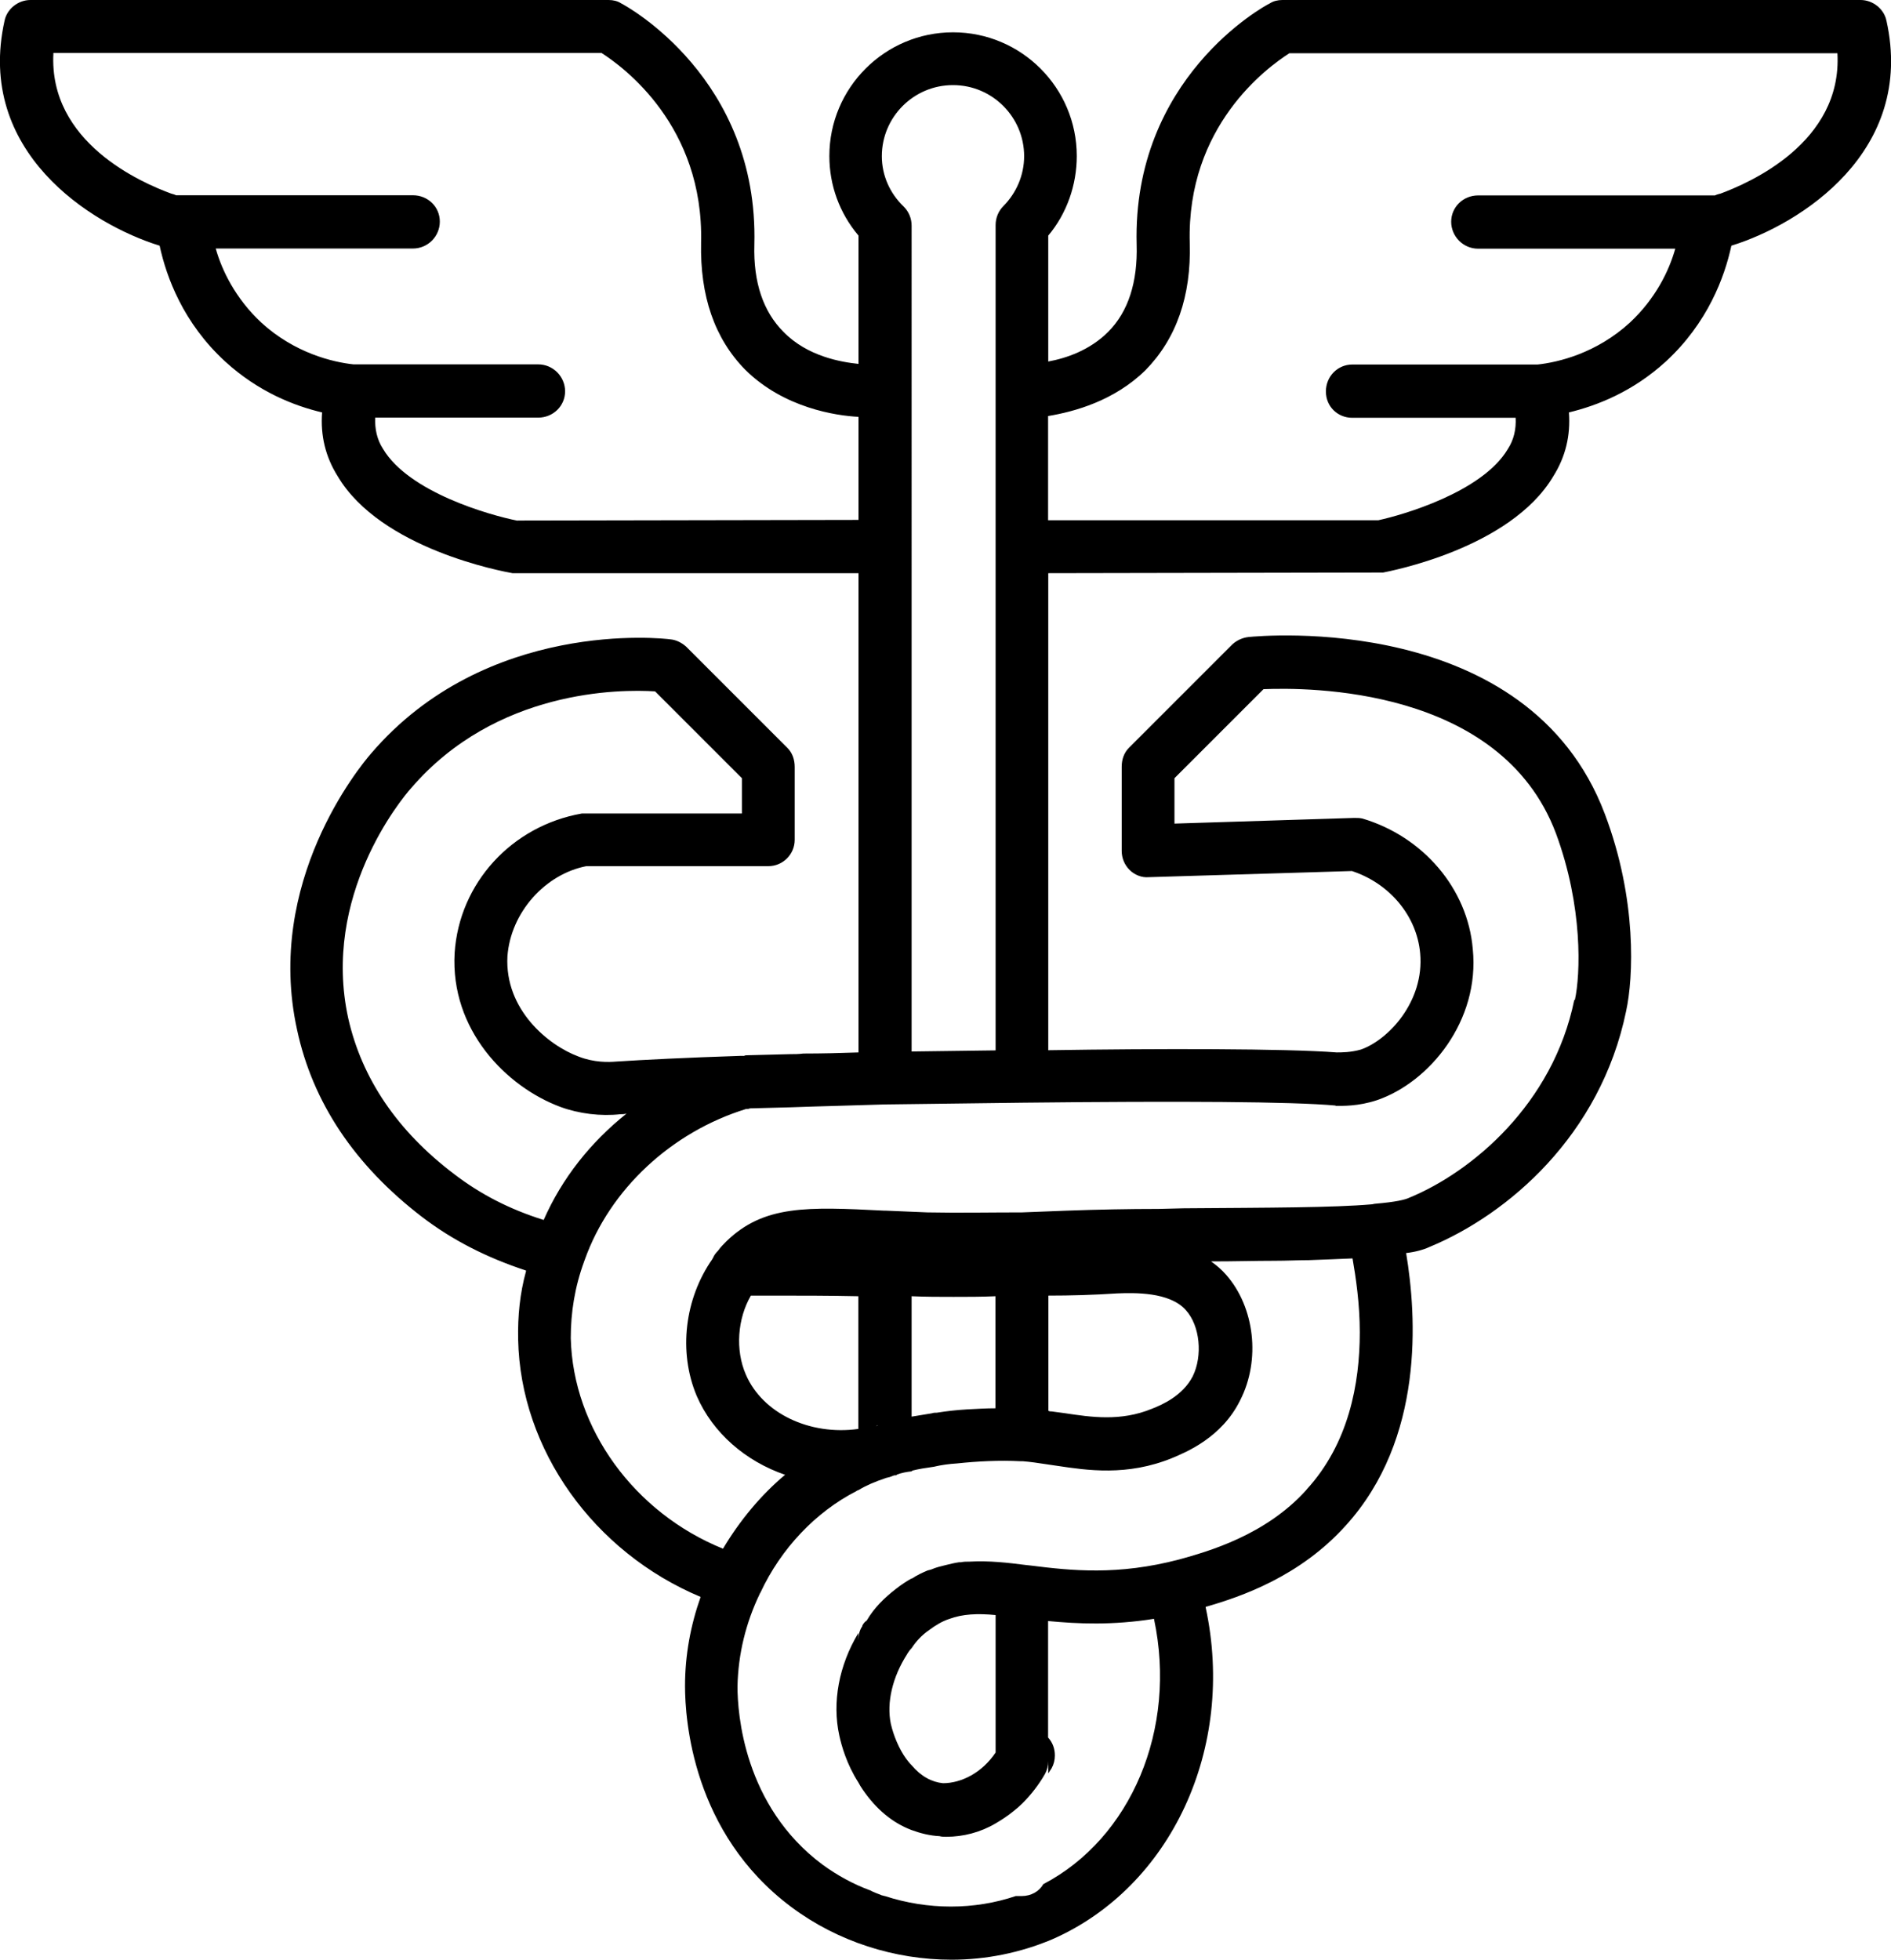
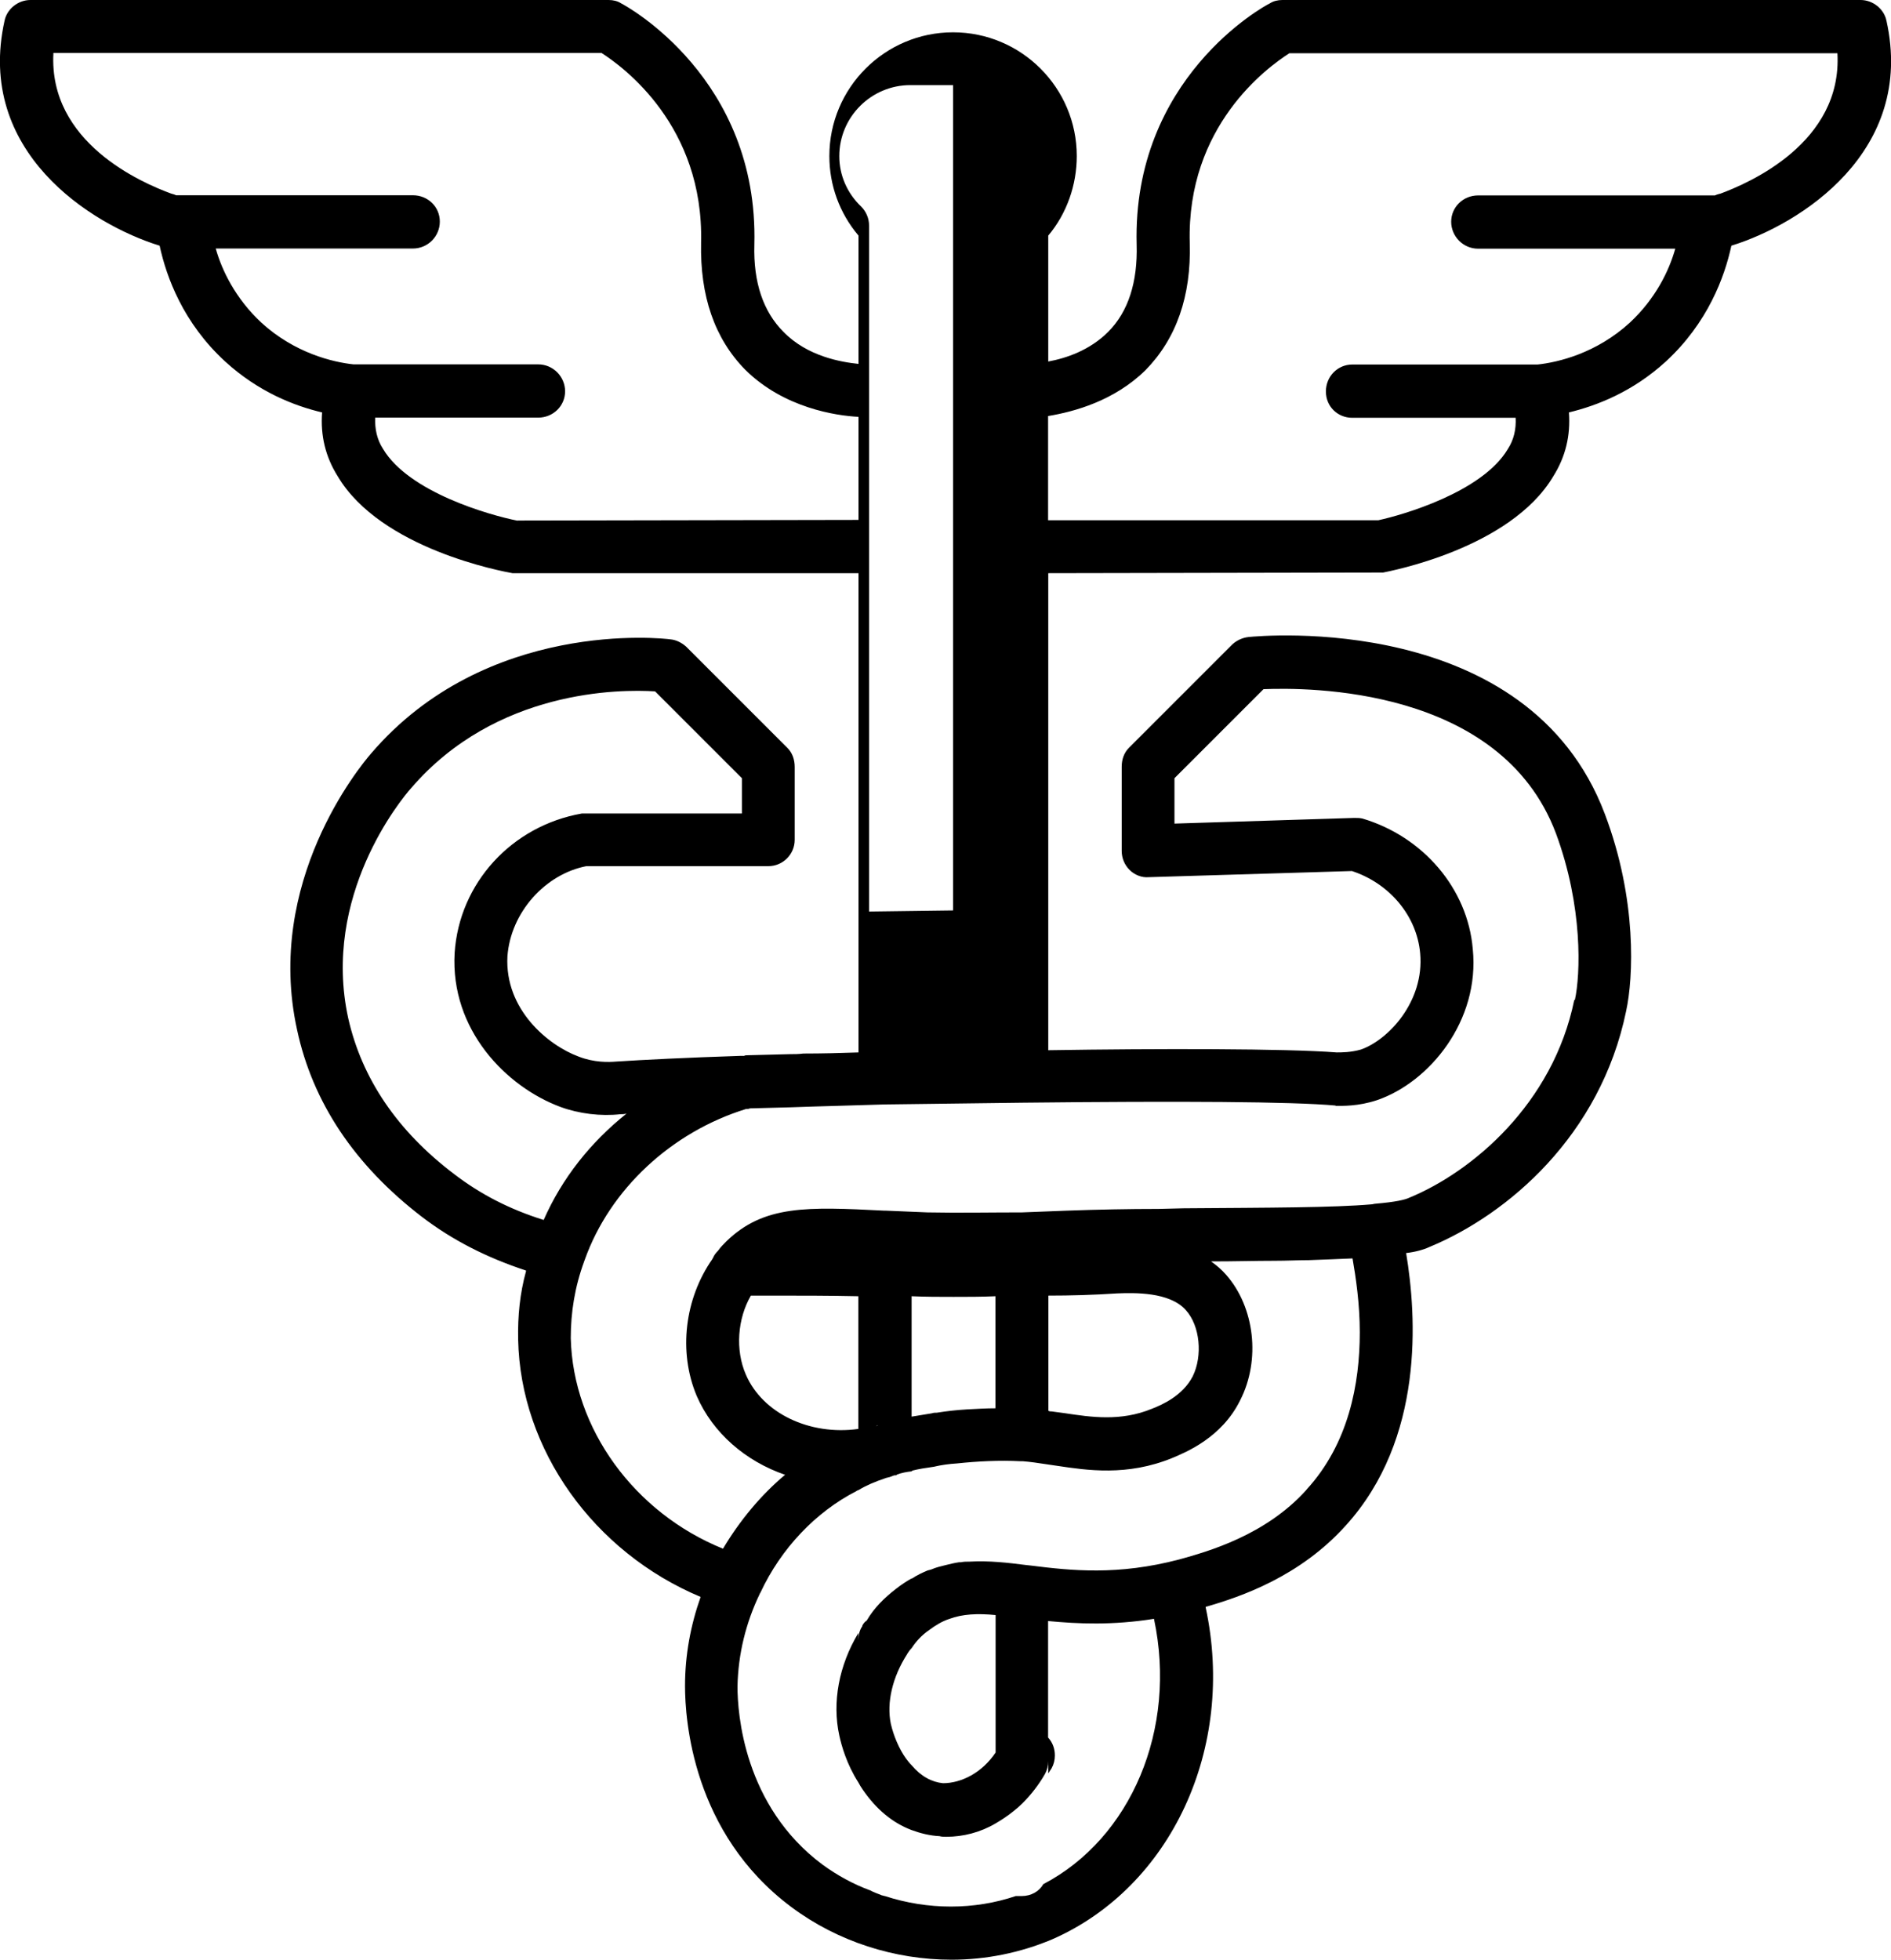
<svg xmlns="http://www.w3.org/2000/svg" viewBox="0 0 120 124.35" id="Layer_2">
  <g id="Layer_1-2">
-     <path d="M119.71,1.31C119.56.57,118.85,0,118.07,0h-36.7c-.28,0-.57.07-.78.21-.39.18-8.74,4.76-8.46,15.31.07,2.38-.53,4.26-1.81,5.54-1.17,1.17-2.66,1.67-3.8,1.88v-7.99c1.17-1.39,1.81-3.2,1.81-5.05,0-4.33-3.52-7.85-7.85-7.85s-7.85,3.52-7.85,7.85c0,1.85.64,3.62,1.85,5.05v8.14c-1.07-.11-3.23-.46-4.76-2.03-1.28-1.28-1.92-3.13-1.85-5.54C48.15,4.97,39.77.39,39.41.21c-.21-.14-.5-.21-.78-.21H1.93C1.15,0,.44.57.29,1.31c-1.85,8.31,5.47,12.93,9.84,14.28.43,1.99,1.49,4.9,4.16,7.35,2.1,1.92,4.37,2.81,6.15,3.23-.11,1.46.21,2.81.99,4.05,2.74,4.62,10.48,6.04,11.09,6.15h21.96v30.41c-1.17.04-2.34.07-3.45.07h-.04c-.32.04-.57.04-.85.04l-2.74.07c-.07,0-.11,0-.18.04h-.28c-3.38.11-6.15.25-7.85.36-.46.04-1.39.07-2.38-.32-1.92-.71-4.69-2.98-4.51-6.36.21-2.81,2.42-5.22,5.01-5.72h11.55c.92,0,1.67-.75,1.67-1.67v-4.62c0-.46-.14-.89-.46-1.21l-6.43-6.43c-.28-.25-.64-.43-.99-.46-.46-.07-11.69-1.31-19.01,7.25-.71.82-6.75,8.14-4.69,17.52.99,4.62,3.66,8.6,7.92,11.87,1.95,1.49,4.12,2.59,6.61,3.41v.04c-.39,1.42-.53,2.84-.5,4.33.14,7,4.8,13.5,11.58,16.34-.64,1.81-.99,3.7-.99,5.65,0,2.1.46,9.34,6.75,14.03,2.95,2.2,6.57,3.34,10.16,3.34,2.17,0,4.33-.43,6.36-1.28,7.57-3.3,11.69-12.15,9.77-21.07v-.04c2.24-.64,5.97-1.92,8.88-5.15,5.01-5.51,4.51-13.29,3.84-17.3.6-.07,1.1-.21,1.49-.39,4.97-2.06,10.84-7.07,12.47-14.96.46-2.1.71-7.07-1.35-12.51-4.87-12.9-21.89-11.3-22.6-11.23-.39.04-.75.21-1.03.46l-6.57,6.57c-.32.32-.46.75-.46,1.21v5.33c0,.46.18.89.5,1.21s.78.5,1.21.46l12.9-.39c2.38.78,4.12,2.84,4.33,5.22.28,3.06-2.03,5.51-3.77,6.11-.64.18-1.21.18-1.53.18-3.2-.25-11.37-.25-18.3-.14v-30.27l21.25-.04c.32-.07,8.06-1.49,10.8-6.11.78-1.24,1.1-2.59.99-4.05,1.78-.43,4.05-1.31,6.15-3.23,2.66-2.45,3.73-5.36,4.16-7.35,4.37-1.35,11.69-5.97,9.84-14.28ZM60.48,5.4c2.49,0,4.51,2.03,4.51,4.51,0,1.21-.5,2.34-1.31,3.16-.32.32-.5.75-.5,1.21v52.37l-5.33.07V14.32c0-.46-.18-.89-.5-1.21-.89-.85-1.39-1.99-1.39-3.2,0-2.49,2.03-4.51,4.51-4.51ZM32.84,33.04c-1.81-.36-6.89-1.81-8.53-4.55-.39-.6-.53-1.28-.5-1.99h10.34c.96,0,1.71-.75,1.71-1.67s-.75-1.71-1.71-1.71h-11.72c-1.31-.14-3.73-.71-5.86-2.66-1.63-1.53-2.49-3.3-2.88-4.69h12.51c.96,0,1.71-.78,1.71-1.71s-.75-1.67-1.71-1.67h-15.03c-.07-.04-.18-.07-.32-.11-1.85-.68-7.78-3.23-7.46-8.92h34.78c1.39.89,6.5,4.62,6.32,12.04-.07,3.38.85,6.08,2.81,8.07,2.45,2.42,5.76,2.91,7.18,2.98v6.54s-21.64.04-21.64.04ZM28.82,74.5c-3.62-2.74-5.86-6.08-6.72-9.88-1.71-7.78,3.38-13.93,3.98-14.6,5.4-6.29,13.29-6.29,15.49-6.15l5.51,5.51v2.24h-10.16c-4.44.78-7.78,4.41-8.07,8.85-.28,4.87,3.27,8.49,6.72,9.77,1.17.43,2.56.6,3.8.46.11,0,.25,0,.39-.04-2.27,1.81-4.09,4.09-5.26,6.75-2.17-.68-4.01-1.63-5.68-2.91h0ZM82.9,94.54c-2.59,2.88-6.25,3.91-8.06,4.41-3.91,1.03-6.86.71-9.42.39l-.36-.04c-1.1-.14-2.31-.28-3.52-.21-.21,0-.39,0-.57.04h-.11c-.28.04-.57.11-.85.18-.28.07-.6.14-.92.28-.11.04-.18.04-.25.07-.32.14-.64.28-.96.5h-.04c-.32.18-.64.39-.96.64-.78.6-1.42,1.24-1.88,2.03-.11.07-.21.18-.28.32v.04c-.18.25-.25.57-.25.89v-.46c-1.24,2.06-1.67,4.41-1.21,6.5.14.64.46,1.81,1.21,2.98.07.14.18.32.28.46.85,1.24,1.88,2.1,3.09,2.56.57.21,1.17.36,1.78.39.14.04.28.04.43.04,1.07,0,2.17-.28,3.13-.85.36-.21.75-.46,1.14-.78.18-.14.39-.32.57-.5.53-.53,1.03-1.17,1.42-1.85.14-.25.21-.53.21-.82v.78c.07-.11.14-.21.21-.32.14-.25.21-.53.21-.82,0-.43-.14-.82-.43-1.14v-7.39c1.88.18,4.09.28,6.72-.14,1.49,7-1.46,13.93-7.03,16.84-.25.46-.78.75-1.35.75h-.39c-2.63.89-5.58.89-8.31,0-.07,0-.11-.04-.18-.04-.25-.11-.5-.18-.75-.32-1.07-.39-2.1-.96-3.02-1.63-5.01-3.73-5.4-9.63-5.4-11.3.04-2.06.53-4.05,1.42-5.9,0-.04.04-.04.04-.07,1.31-2.81,3.52-5.12,6.08-6.43.04-.04.07-.04.14-.07.46-.28,1.03-.53,1.78-.78.07,0,.11-.04.18-.04.04,0,.07-.04.11-.04s.07-.04.11-.04c.07-.04.14-.04.21-.04,0,0,.04,0,.04-.04.28-.11.64-.18.96-.21v-.04c.43-.11.89-.18,1.39-.25.46-.11.96-.18,1.46-.21,1.31-.14,2.7-.21,4.05-.14h.14c.5.04.96.11,1.42.18l.75.11c1.88.28,4.44.68,7.32-.5.85-.36,3.13-1.28,4.3-3.66,1.31-2.56.92-5.9-.89-7.96-.28-.32-.6-.6-.96-.85,1.49,0,2.81-.04,4.01-.04.82,0,1.53-.04,2.2-.04,1.03-.04,1.95-.07,2.77-.11.21,1.21.46,2.88.46,4.69,0,3.27-.71,7.07-3.38,9.98h0ZM63.18,102.5v8.7c-.85,1.28-2.17,1.95-3.34,1.95-.71-.07-1.39-.43-1.99-1.14-.14-.14-.25-.28-.36-.43-.43-.6-.78-1.42-.96-2.2-.28-1.35.11-2.98,1.03-4.41,0-.04.04-.04.04-.07.07-.11.14-.21.25-.32.28-.43.64-.82,1.1-1.14.43-.32.85-.57,1.28-.71.85-.32,1.81-.36,2.95-.25h0ZM47.33,87.22c-.68-1.56-.53-3.55.32-5.01h1.24c1.88,0,3.73,0,5.58.04v8.42c-3.09.43-6.08-.99-7.14-3.45h0ZM55.61,90.49l.04-.04h.11s-.11,0-.14.04ZM66.52,82.21c1.42,0,2.88-.04,4.37-.14,1.07-.04,3.34-.11,4.37,1.07.89.99,1.07,2.88.43,4.19-.64,1.24-1.95,1.81-2.59,2.06-1.99.82-3.87.53-5.54.28l-.82-.11c-.07,0-.14,0-.21-.04,0,0,0-7.32,0-7.32ZM63.18,89.36c-.6,0-1.21.04-1.81.07-.68.04-1.28.11-1.92.21-.11,0-.21,0-.32.04-.43.07-.85.14-1.28.21v-7.64c.89.04,1.78.04,2.66.04s1.78,0,2.66-.04v7.11h0ZM84.75,70.17c.43,0,1.42.04,2.63-.36,3.34-1.14,6.54-5.05,6.08-9.59-.32-3.84-3.16-7.14-7-8.28-.18-.04-.32-.04-.53-.04l-11.4.36v-2.88l5.65-5.65c2.77-.11,15.03-.18,18.55,9.13,1.74,4.69,1.56,8.99,1.21,10.59h-.04c-1.35,6.61-6.5,10.91-10.45,12.54-.28.14-.89.28-2.17.39-.07,0-.18.04-.25.04-2.45.21-6.4.21-11.9.25l-1.6.04c-1.95,0-3.87.04-5.83.11l-2.84.11h-.04c-1.99,0-3.98.04-5.97,0l-2.63-.11h-.11c-4.9-.25-7.64-.36-10.02,1.95-.18.18-.36.36-.53.6-.14.14-.25.28-.32.46-.02.02-.04.05-.04.07-1.74,2.49-2.17,5.86-.99,8.67,1.03,2.38,3.13,4.16,5.61,5.01-1.53,1.28-2.88,2.91-3.94,4.69-5.61-2.27-9.52-7.6-9.66-13.36,0-1.63.25-3.23.85-4.87,0-.04.04-.07.04-.11,1.6-4.48,5.51-8.1,10.23-9.56.07,0,.18,0,.25-.04l2.66-.07c1.88-.07,3.84-.11,5.9-.18h.04l8.7-.11c10.09-.11,17.09-.07,19.86.18ZM109.15,12.29c-.14.04-.25.07-.32.11h-15.03c-.96,0-1.71.75-1.71,1.67s.75,1.71,1.71,1.71h12.51c-.39,1.39-1.24,3.16-2.88,4.69-2.13,1.95-4.55,2.52-5.86,2.66h-11.76c-.92,0-1.67.75-1.67,1.71s.75,1.67,1.67,1.67h10.37c.04.71-.11,1.39-.5,1.99-1.63,2.74-6.72,4.19-8.21,4.51h-20.96v-6.61c1.67-.28,4.19-.96,6.18-2.91,1.95-1.99,2.91-4.69,2.81-8.07-.21-7.43,4.94-11.16,6.32-12.04h34.78c.32,5.68-5.61,8.24-7.46,8.92h0Z" />
+     <path d="M119.71,1.31C119.56.57,118.85,0,118.07,0h-36.7c-.28,0-.57.07-.78.21-.39.18-8.74,4.76-8.46,15.31.07,2.38-.53,4.26-1.81,5.54-1.17,1.17-2.66,1.67-3.8,1.88v-7.99c1.17-1.39,1.81-3.2,1.81-5.05,0-4.33-3.52-7.85-7.85-7.85s-7.85,3.52-7.85,7.85c0,1.85.64,3.62,1.85,5.05v8.14c-1.07-.11-3.23-.46-4.76-2.03-1.28-1.28-1.92-3.13-1.85-5.54C48.15,4.97,39.77.39,39.41.21c-.21-.14-.5-.21-.78-.21H1.93C1.15,0,.44.57.29,1.31c-1.85,8.31,5.47,12.93,9.84,14.28.43,1.99,1.49,4.9,4.16,7.35,2.1,1.92,4.37,2.81,6.15,3.23-.11,1.46.21,2.81.99,4.05,2.74,4.62,10.48,6.04,11.09,6.15h21.96v30.41c-1.17.04-2.34.07-3.45.07h-.04c-.32.04-.57.04-.85.04l-2.74.07c-.07,0-.11,0-.18.04h-.28c-3.38.11-6.15.25-7.85.36-.46.04-1.39.07-2.38-.32-1.92-.71-4.69-2.98-4.51-6.36.21-2.81,2.42-5.22,5.01-5.72h11.55c.92,0,1.67-.75,1.67-1.67v-4.62c0-.46-.14-.89-.46-1.21l-6.43-6.43c-.28-.25-.64-.43-.99-.46-.46-.07-11.69-1.31-19.01,7.25-.71.82-6.75,8.14-4.69,17.52.99,4.62,3.66,8.6,7.92,11.87,1.95,1.49,4.12,2.59,6.61,3.41v.04c-.39,1.42-.53,2.84-.5,4.33.14,7,4.8,13.5,11.58,16.34-.64,1.81-.99,3.7-.99,5.65,0,2.1.46,9.34,6.75,14.03,2.95,2.2,6.57,3.34,10.16,3.34,2.17,0,4.33-.43,6.36-1.28,7.57-3.3,11.69-12.15,9.77-21.07v-.04c2.24-.64,5.97-1.92,8.88-5.15,5.01-5.51,4.51-13.29,3.84-17.3.6-.07,1.1-.21,1.49-.39,4.97-2.06,10.84-7.07,12.47-14.96.46-2.1.71-7.07-1.35-12.51-4.87-12.9-21.89-11.3-22.6-11.23-.39.04-.75.21-1.03.46l-6.57,6.57c-.32.32-.46.75-.46,1.21v5.33c0,.46.18.89.5,1.21s.78.5,1.21.46l12.9-.39c2.38.78,4.12,2.84,4.33,5.22.28,3.06-2.03,5.51-3.77,6.11-.64.18-1.21.18-1.53.18-3.2-.25-11.37-.25-18.3-.14v-30.27l21.25-.04c.32-.07,8.06-1.49,10.8-6.11.78-1.24,1.1-2.59.99-4.05,1.78-.43,4.05-1.31,6.15-3.23,2.66-2.45,3.73-5.36,4.16-7.35,4.37-1.35,11.69-5.97,9.84-14.28ZM60.48,5.4v52.37l-5.33.07V14.32c0-.46-.18-.89-.5-1.21-.89-.85-1.39-1.99-1.39-3.2,0-2.49,2.03-4.51,4.51-4.51ZM32.84,33.04c-1.81-.36-6.89-1.81-8.53-4.55-.39-.6-.53-1.28-.5-1.99h10.34c.96,0,1.71-.75,1.71-1.67s-.75-1.71-1.71-1.71h-11.72c-1.31-.14-3.73-.71-5.86-2.66-1.63-1.53-2.49-3.3-2.88-4.69h12.51c.96,0,1.71-.78,1.71-1.71s-.75-1.67-1.71-1.67h-15.03c-.07-.04-.18-.07-.32-.11-1.85-.68-7.78-3.23-7.46-8.92h34.78c1.39.89,6.5,4.62,6.32,12.04-.07,3.38.85,6.08,2.81,8.07,2.45,2.42,5.76,2.91,7.18,2.98v6.54s-21.64.04-21.64.04ZM28.82,74.5c-3.62-2.74-5.86-6.08-6.72-9.88-1.71-7.78,3.38-13.93,3.98-14.6,5.4-6.29,13.29-6.29,15.49-6.15l5.51,5.51v2.24h-10.16c-4.44.78-7.78,4.41-8.07,8.85-.28,4.87,3.27,8.49,6.72,9.77,1.17.43,2.56.6,3.8.46.11,0,.25,0,.39-.04-2.27,1.81-4.09,4.09-5.26,6.75-2.17-.68-4.01-1.63-5.68-2.91h0ZM82.9,94.54c-2.59,2.88-6.25,3.91-8.06,4.41-3.91,1.03-6.86.71-9.42.39l-.36-.04c-1.1-.14-2.31-.28-3.52-.21-.21,0-.39,0-.57.04h-.11c-.28.04-.57.11-.85.18-.28.07-.6.14-.92.28-.11.04-.18.04-.25.07-.32.14-.64.28-.96.5h-.04c-.32.18-.64.39-.96.64-.78.6-1.42,1.24-1.88,2.03-.11.07-.21.18-.28.32v.04c-.18.25-.25.57-.25.89v-.46c-1.24,2.06-1.67,4.41-1.21,6.5.14.64.46,1.81,1.21,2.98.07.14.18.32.28.46.85,1.24,1.88,2.1,3.09,2.56.57.21,1.17.36,1.78.39.14.04.28.04.43.04,1.07,0,2.17-.28,3.13-.85.36-.21.75-.46,1.14-.78.18-.14.39-.32.57-.5.53-.53,1.03-1.17,1.42-1.85.14-.25.21-.53.21-.82v.78c.07-.11.14-.21.21-.32.14-.25.21-.53.21-.82,0-.43-.14-.82-.43-1.14v-7.39c1.88.18,4.09.28,6.72-.14,1.49,7-1.46,13.93-7.03,16.84-.25.46-.78.75-1.35.75h-.39c-2.63.89-5.58.89-8.31,0-.07,0-.11-.04-.18-.04-.25-.11-.5-.18-.75-.32-1.07-.39-2.1-.96-3.02-1.63-5.01-3.73-5.4-9.63-5.4-11.3.04-2.06.53-4.05,1.42-5.9,0-.04.04-.04.04-.07,1.31-2.81,3.52-5.12,6.08-6.43.04-.04.07-.04.14-.07.46-.28,1.03-.53,1.78-.78.07,0,.11-.04.18-.04.04,0,.07-.04.11-.04s.07-.04.11-.04c.07-.04.14-.04.21-.04,0,0,.04,0,.04-.04.28-.11.64-.18.96-.21v-.04c.43-.11.89-.18,1.39-.25.46-.11.96-.18,1.46-.21,1.31-.14,2.7-.21,4.05-.14h.14c.5.04.96.11,1.42.18l.75.11c1.88.28,4.44.68,7.32-.5.85-.36,3.13-1.28,4.3-3.66,1.31-2.56.92-5.9-.89-7.96-.28-.32-.6-.6-.96-.85,1.49,0,2.81-.04,4.01-.04.82,0,1.53-.04,2.2-.04,1.03-.04,1.95-.07,2.77-.11.21,1.21.46,2.88.46,4.69,0,3.27-.71,7.07-3.38,9.98h0ZM63.18,102.5v8.7c-.85,1.28-2.17,1.95-3.34,1.95-.71-.07-1.39-.43-1.99-1.14-.14-.14-.25-.28-.36-.43-.43-.6-.78-1.42-.96-2.2-.28-1.35.11-2.98,1.03-4.41,0-.04.04-.04.04-.07.07-.11.14-.21.25-.32.28-.43.64-.82,1.1-1.14.43-.32.85-.57,1.28-.71.85-.32,1.81-.36,2.95-.25h0ZM47.33,87.22c-.68-1.56-.53-3.55.32-5.01h1.24c1.88,0,3.73,0,5.58.04v8.42c-3.09.43-6.08-.99-7.14-3.45h0ZM55.61,90.49l.04-.04h.11s-.11,0-.14.04ZM66.52,82.21c1.42,0,2.88-.04,4.37-.14,1.07-.04,3.34-.11,4.37,1.07.89.99,1.07,2.88.43,4.19-.64,1.24-1.95,1.81-2.59,2.06-1.99.82-3.87.53-5.54.28l-.82-.11c-.07,0-.14,0-.21-.04,0,0,0-7.32,0-7.32ZM63.18,89.36c-.6,0-1.21.04-1.81.07-.68.04-1.28.11-1.92.21-.11,0-.21,0-.32.04-.43.07-.85.14-1.28.21v-7.64c.89.04,1.78.04,2.66.04s1.78,0,2.66-.04v7.11h0ZM84.75,70.17c.43,0,1.42.04,2.63-.36,3.34-1.14,6.54-5.05,6.08-9.59-.32-3.84-3.16-7.14-7-8.28-.18-.04-.32-.04-.53-.04l-11.4.36v-2.88l5.65-5.65c2.77-.11,15.03-.18,18.55,9.13,1.74,4.69,1.56,8.99,1.21,10.59h-.04c-1.35,6.61-6.5,10.91-10.45,12.54-.28.14-.89.28-2.17.39-.07,0-.18.04-.25.04-2.45.21-6.4.21-11.9.25l-1.6.04c-1.95,0-3.87.04-5.83.11l-2.84.11h-.04c-1.99,0-3.98.04-5.97,0l-2.63-.11h-.11c-4.9-.25-7.64-.36-10.02,1.95-.18.18-.36.36-.53.6-.14.14-.25.28-.32.46-.02.02-.04.05-.04.07-1.74,2.49-2.17,5.86-.99,8.67,1.03,2.38,3.13,4.16,5.61,5.01-1.53,1.28-2.88,2.91-3.94,4.69-5.61-2.27-9.52-7.6-9.66-13.36,0-1.63.25-3.23.85-4.87,0-.04.04-.07.04-.11,1.6-4.48,5.51-8.1,10.23-9.56.07,0,.18,0,.25-.04l2.66-.07c1.88-.07,3.84-.11,5.9-.18h.04l8.7-.11c10.09-.11,17.09-.07,19.86.18ZM109.15,12.29c-.14.04-.25.07-.32.11h-15.03c-.96,0-1.71.75-1.71,1.67s.75,1.71,1.71,1.71h12.51c-.39,1.39-1.24,3.16-2.88,4.69-2.13,1.95-4.55,2.52-5.86,2.66h-11.76c-.92,0-1.67.75-1.67,1.71s.75,1.67,1.67,1.67h10.37c.04.71-.11,1.39-.5,1.99-1.63,2.74-6.72,4.19-8.21,4.51h-20.96v-6.61c1.67-.28,4.19-.96,6.18-2.91,1.95-1.99,2.91-4.69,2.81-8.07-.21-7.43,4.94-11.16,6.32-12.04h34.78c.32,5.68-5.61,8.24-7.46,8.92h0Z" />
  </g>
</svg>